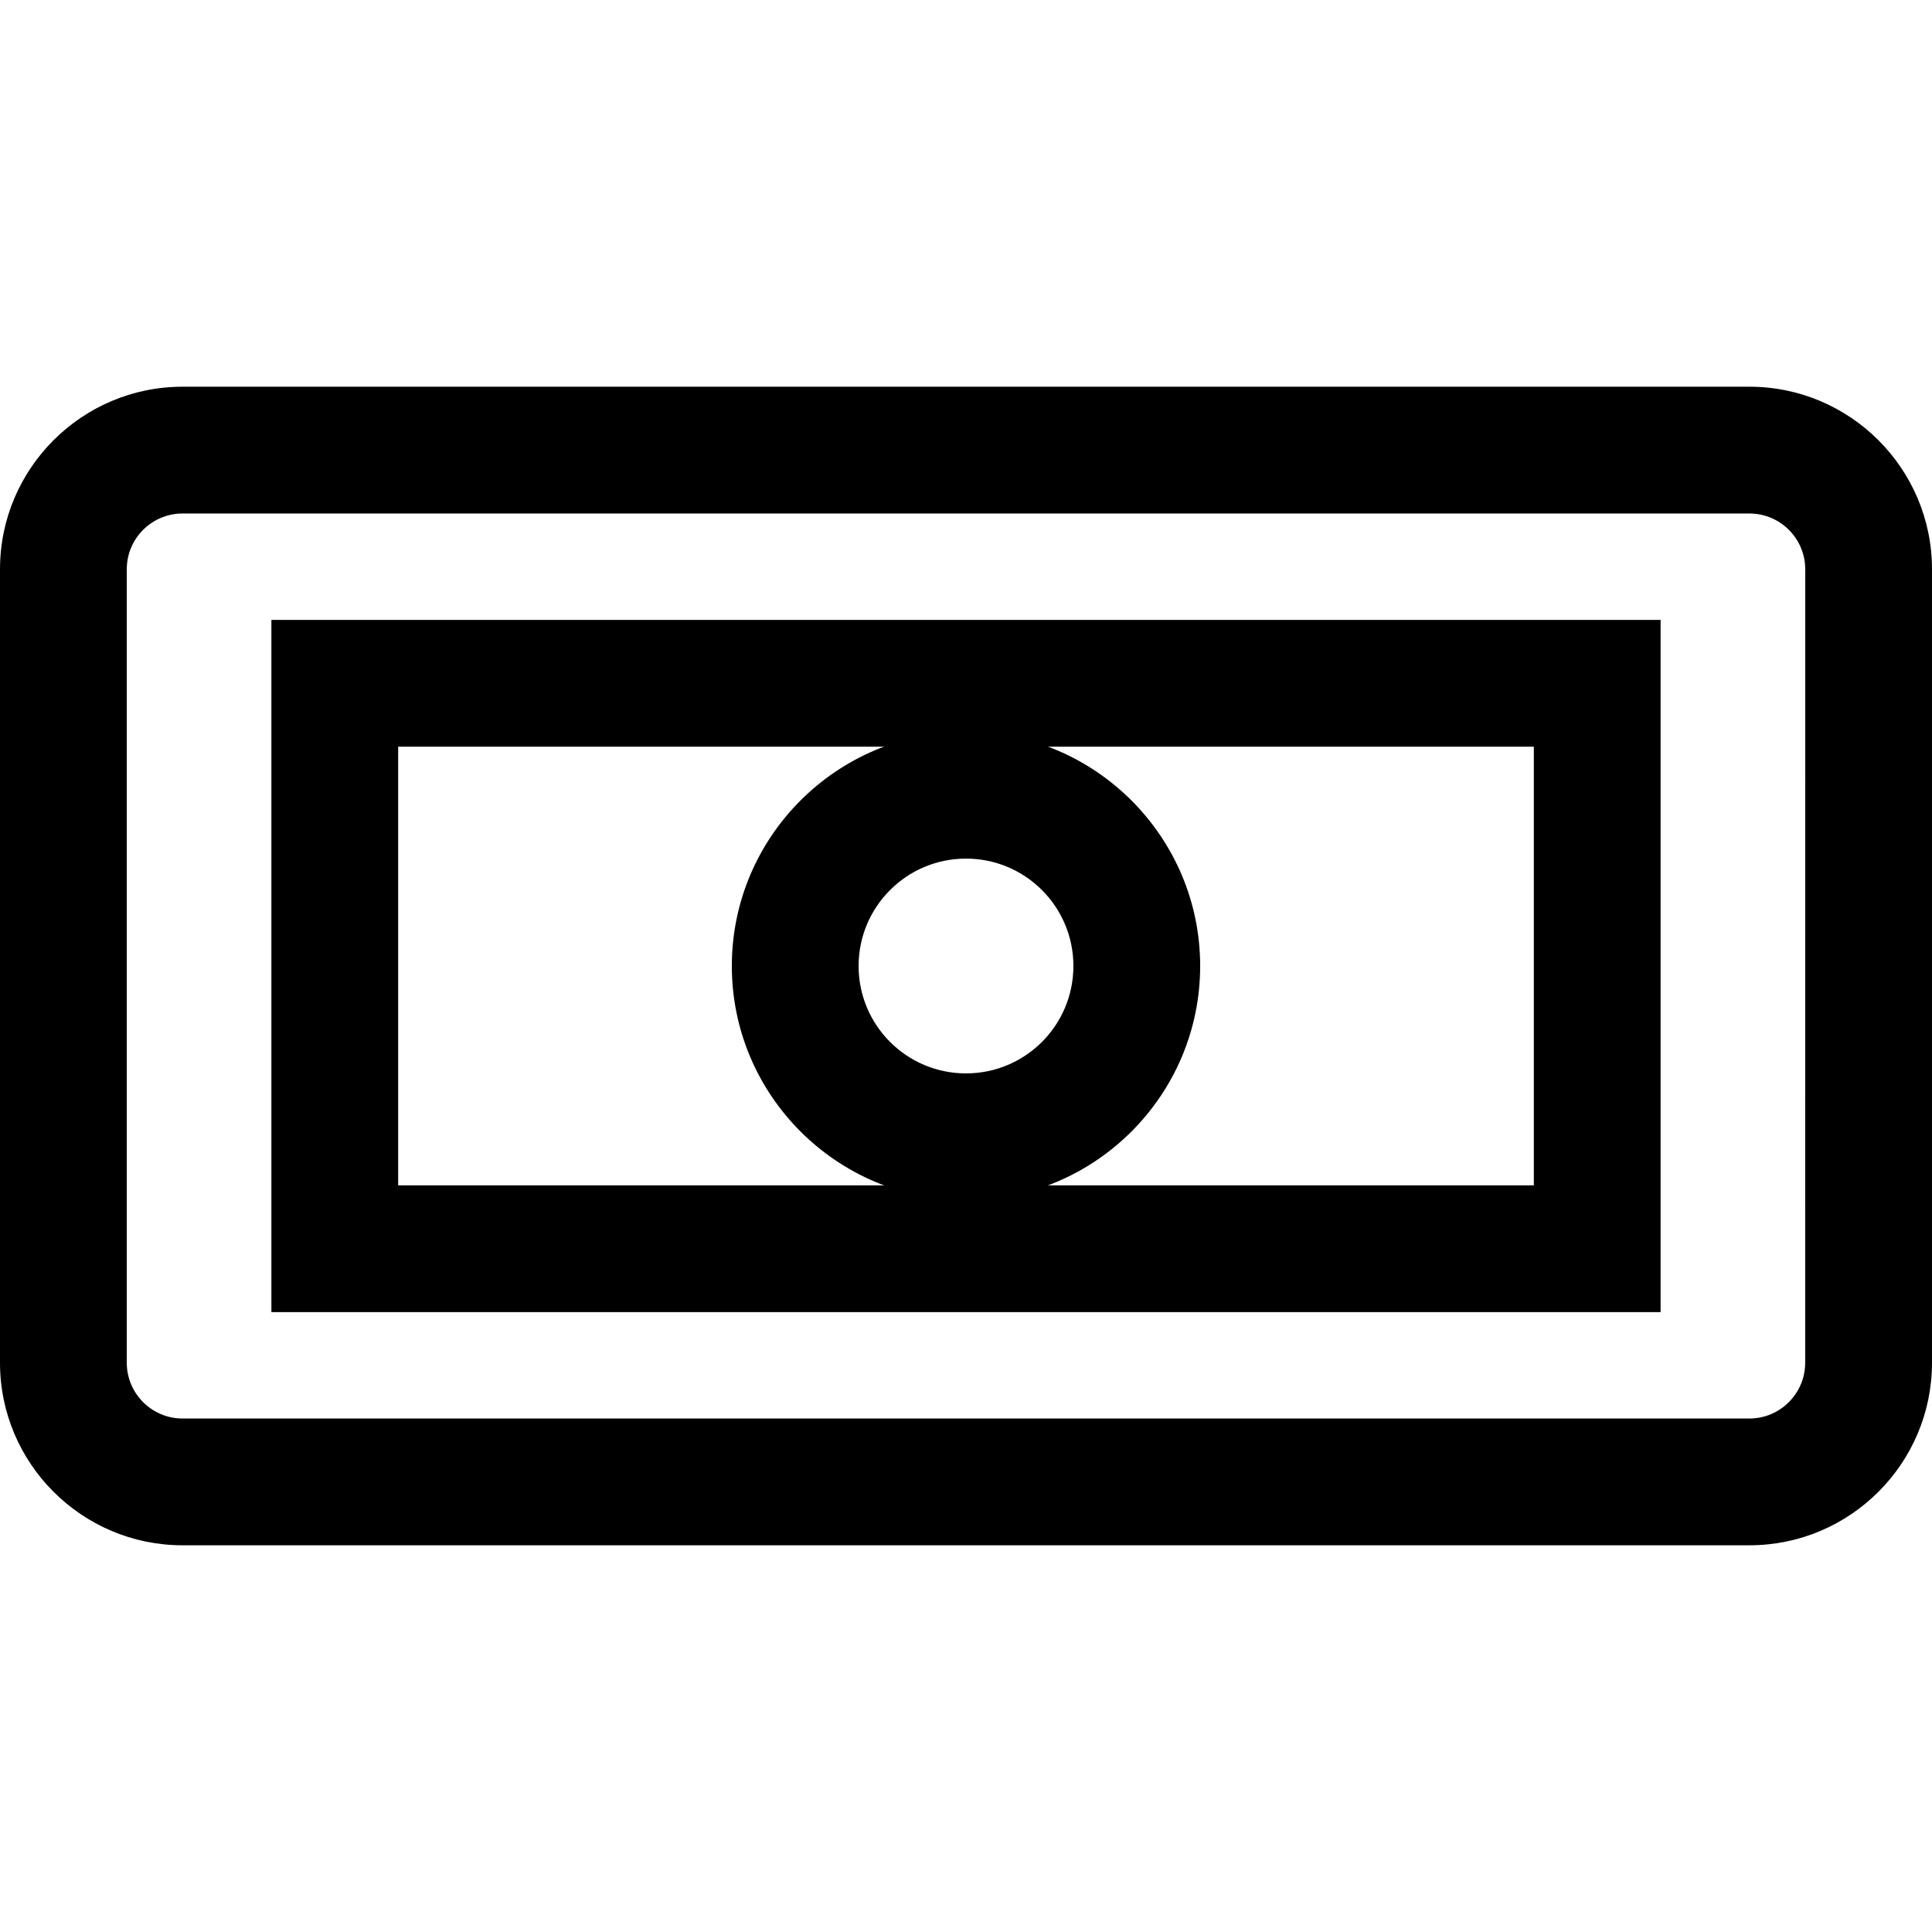
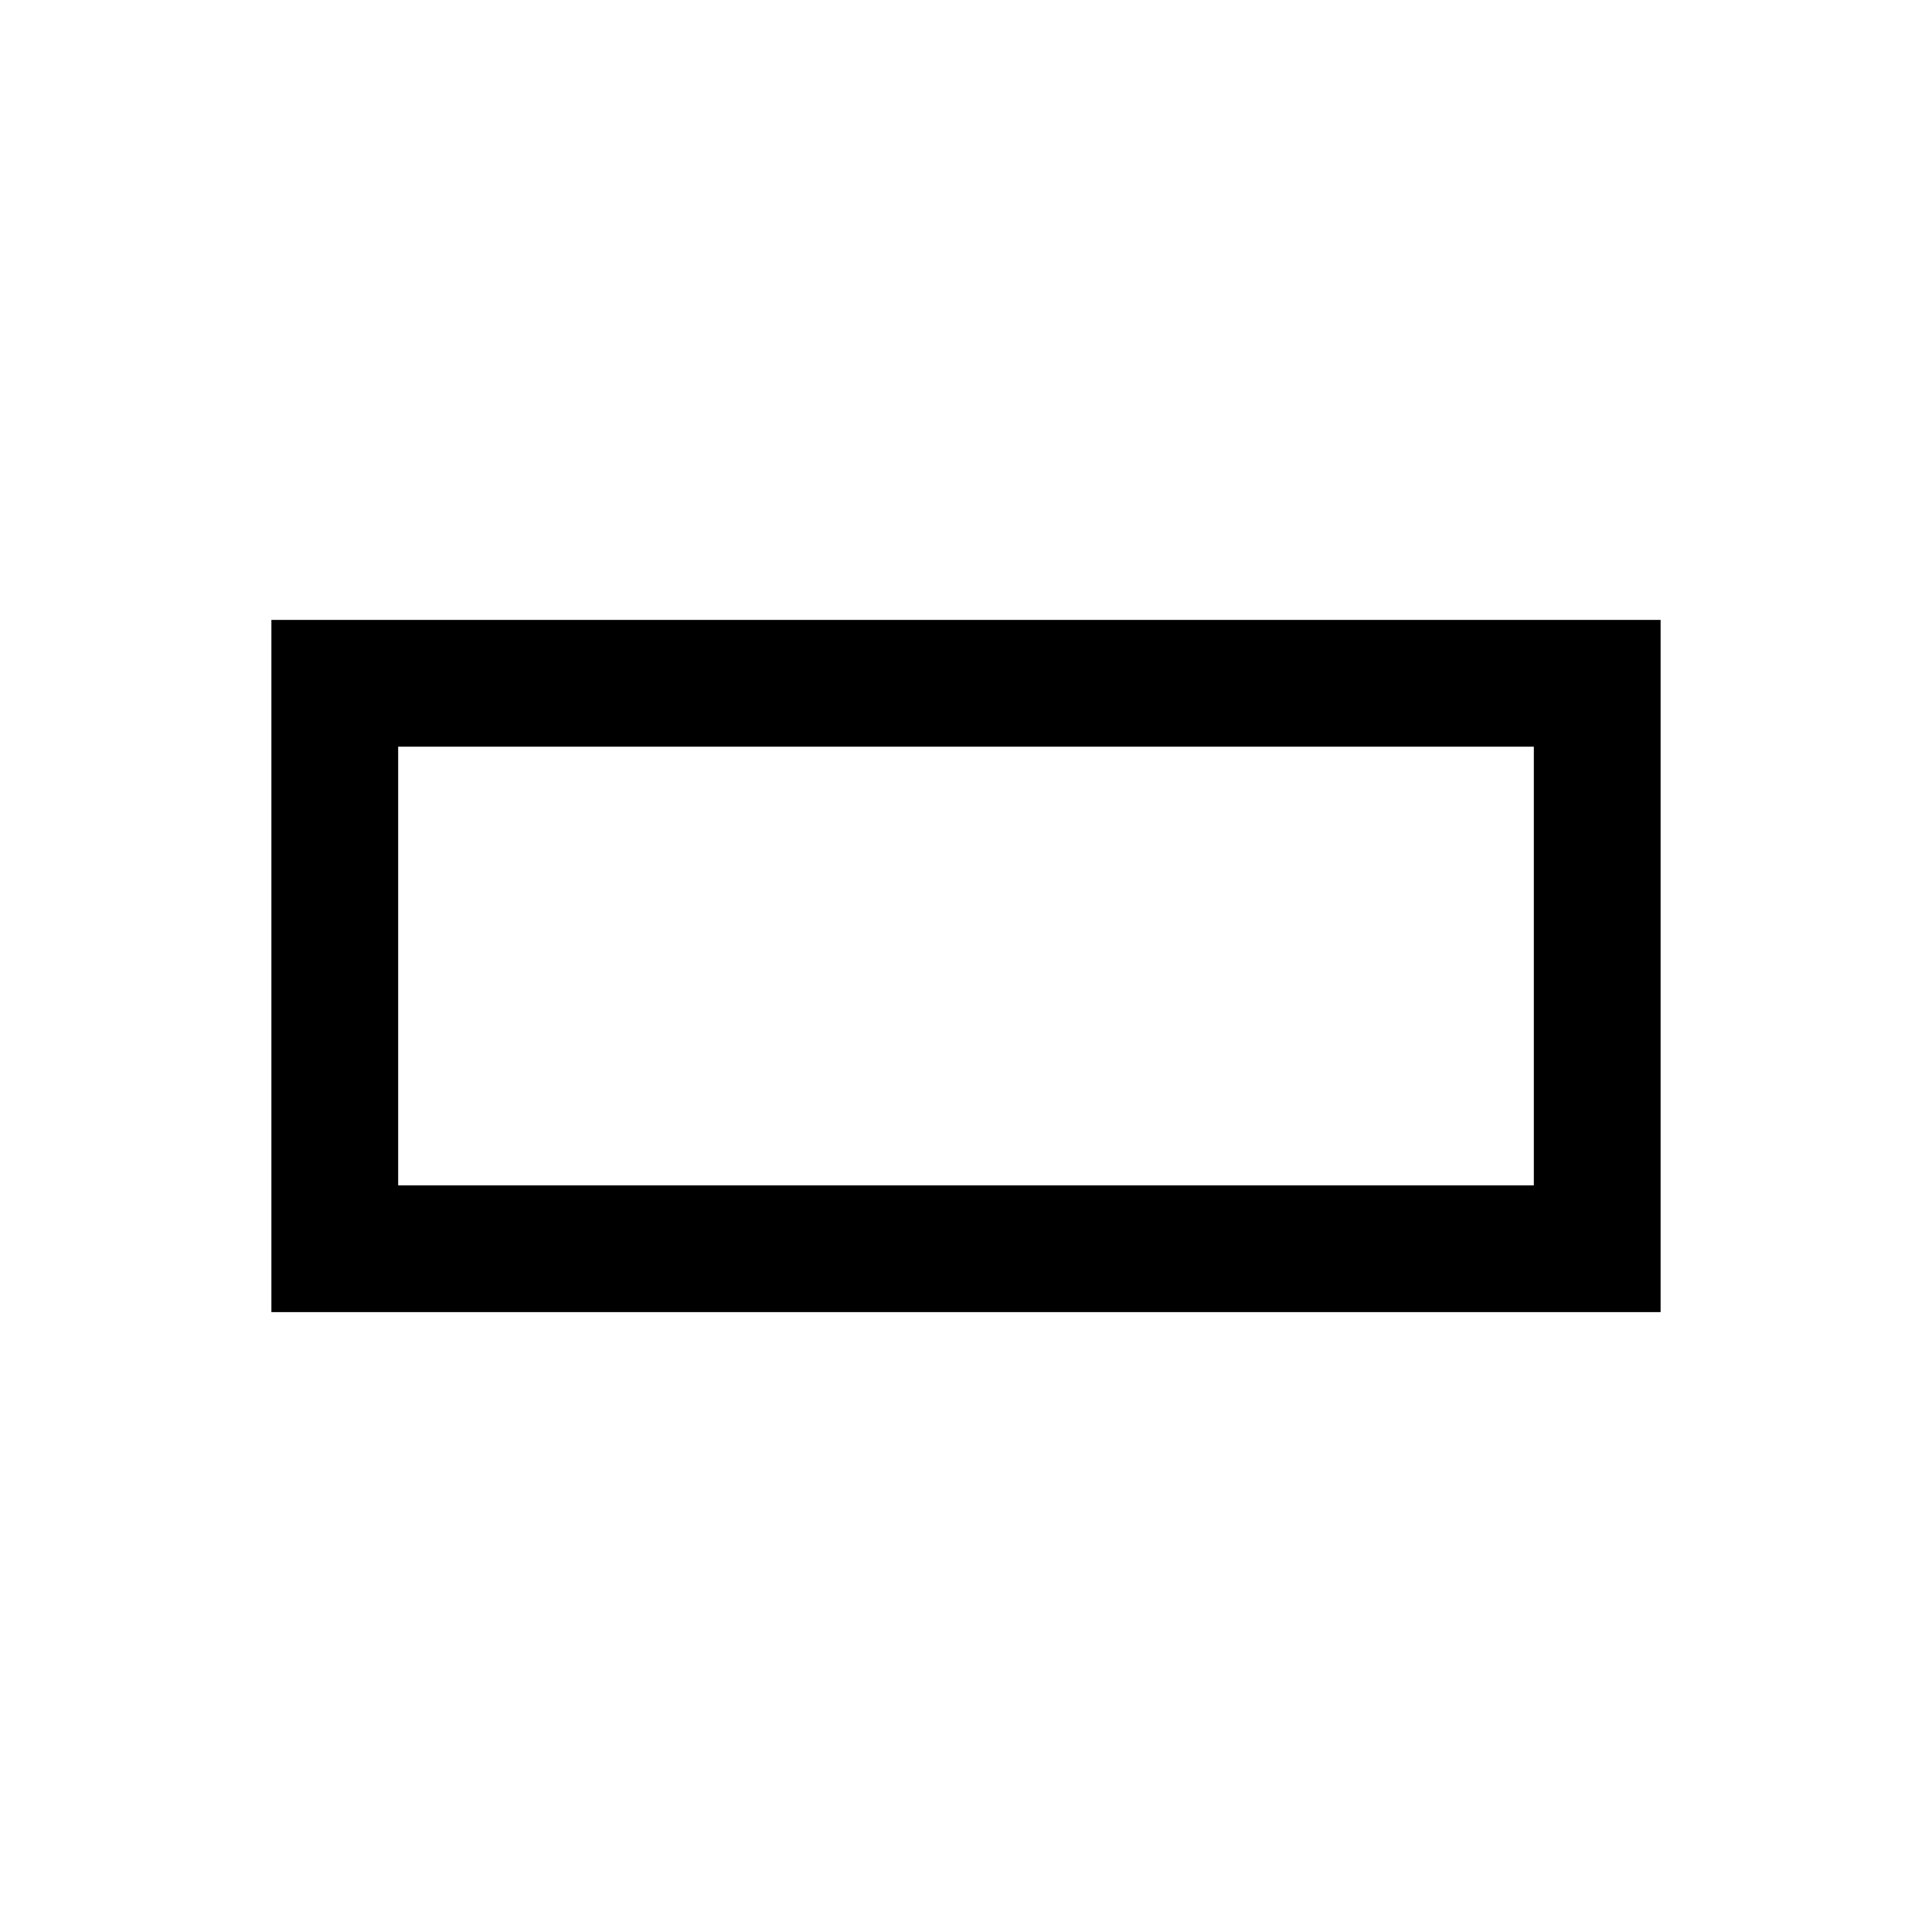
<svg xmlns="http://www.w3.org/2000/svg" version="1.1" id="Capa_1" x="0px" y="0px" viewBox="0 0 91.44 91.44" style="enable-background:new 0 0 91.44 91.44;" xml:space="preserve">
  <g>
-     <path d="M82.799,18.303H8.638C3.875,18.303,0,22.178,0,26.941v37.557c0,4.764,3.875,8.639,8.638,8.639h74.163   c4.764,0,8.639-3.875,8.639-8.639V26.942C91.438,22.178,87.563,18.303,82.799,18.303z M85.438,64.498   c0,1.453-1.184,2.639-2.639,2.639H8.638C7.183,67.137,6,65.951,6,64.498V26.942c0-1.455,1.183-2.638,2.638-2.638h74.163   c1.453,0,2.639,1.183,2.639,2.638L85.438,64.498L85.438,64.498z" />
    <rect x="15.845" y="32.34" style="fill:none;stroke:#000000;stroke-width:6;stroke-miterlimit:10;" width="59.75" height="26.761" />
    <g>
-       <path d="M45.72,40.637c2.808,0,5.083,2.276,5.083,5.083c0,2.808-2.275,5.083-5.083,5.083c-2.807,0-5.083-2.275-5.083-5.083    C40.637,42.913,42.913,40.637,45.72,40.637 M45.72,34.637c-6.111,0-11.083,4.972-11.083,11.083s4.972,11.083,11.083,11.083    s11.083-4.972,11.083-11.083S51.831,34.637,45.72,34.637L45.72,34.637z" />
-     </g>
+       </g>
  </g>
  <g>
</g>
  <g>
</g>
  <g>
</g>
  <g>
</g>
  <g>
</g>
  <g>
</g>
  <g>
</g>
  <g>
</g>
  <g>
</g>
  <g>
</g>
  <g>
</g>
  <g>
</g>
  <g>
</g>
  <g>
</g>
  <g>
</g>
</svg>